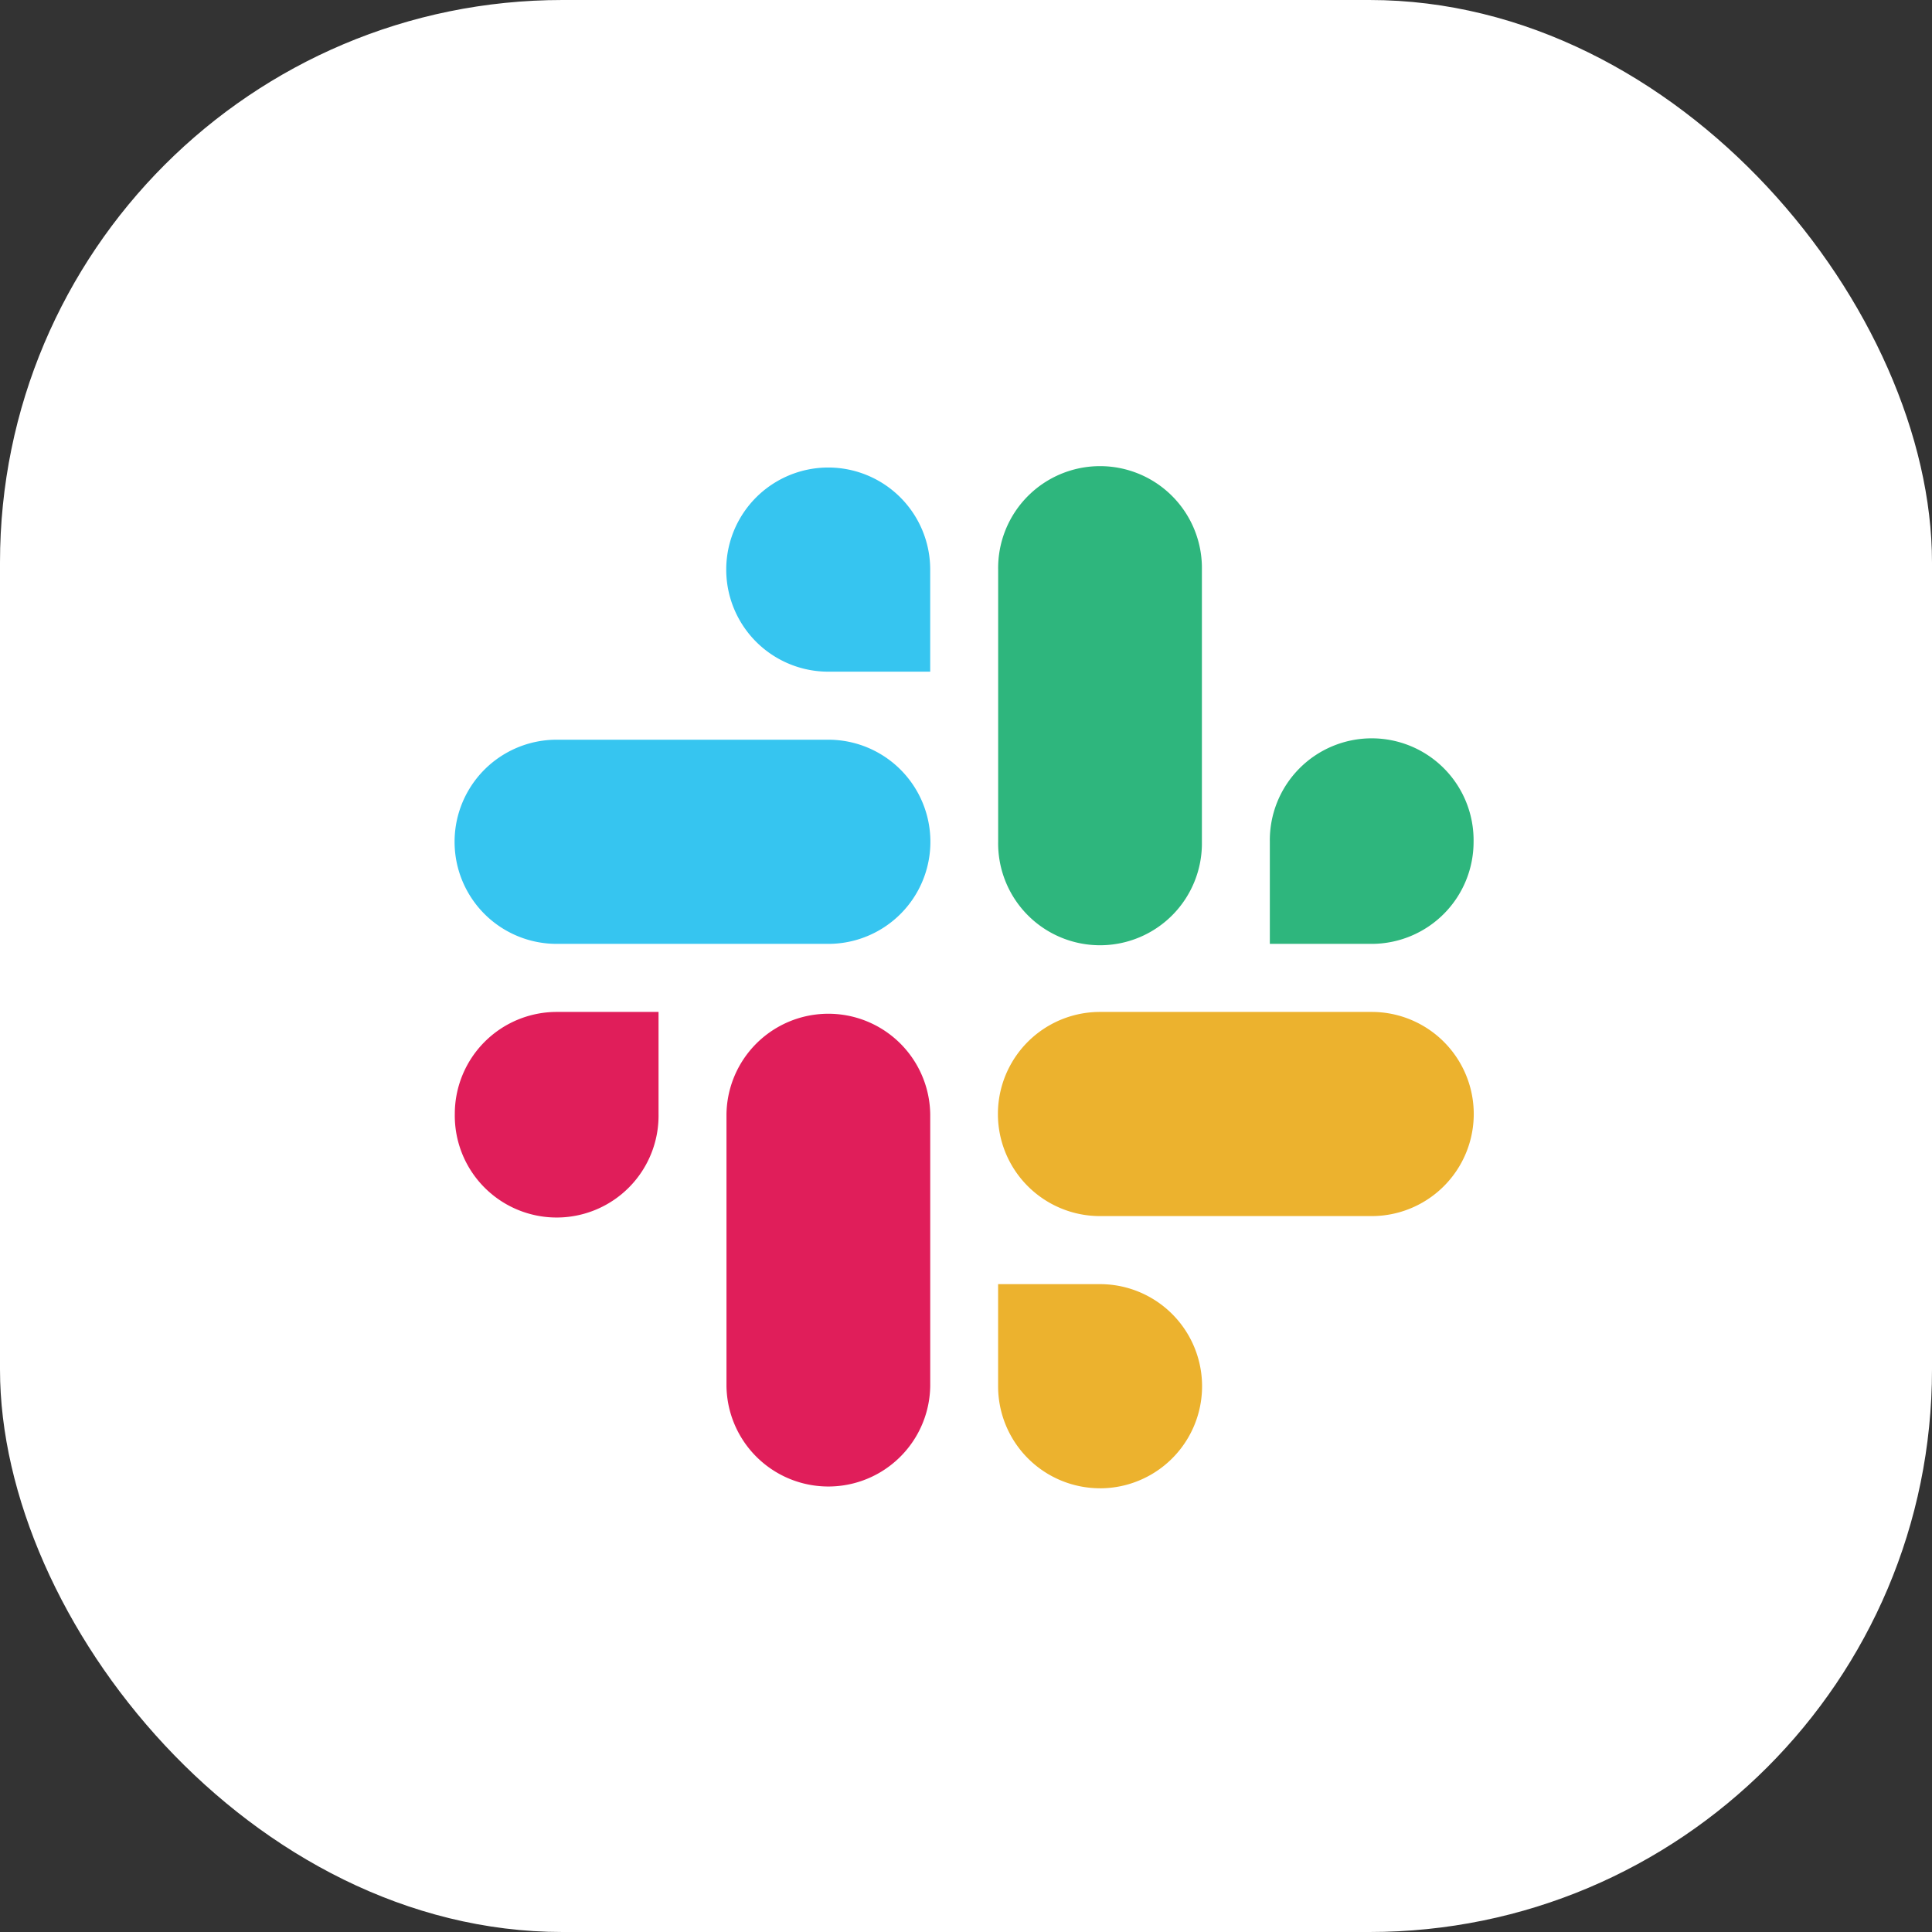
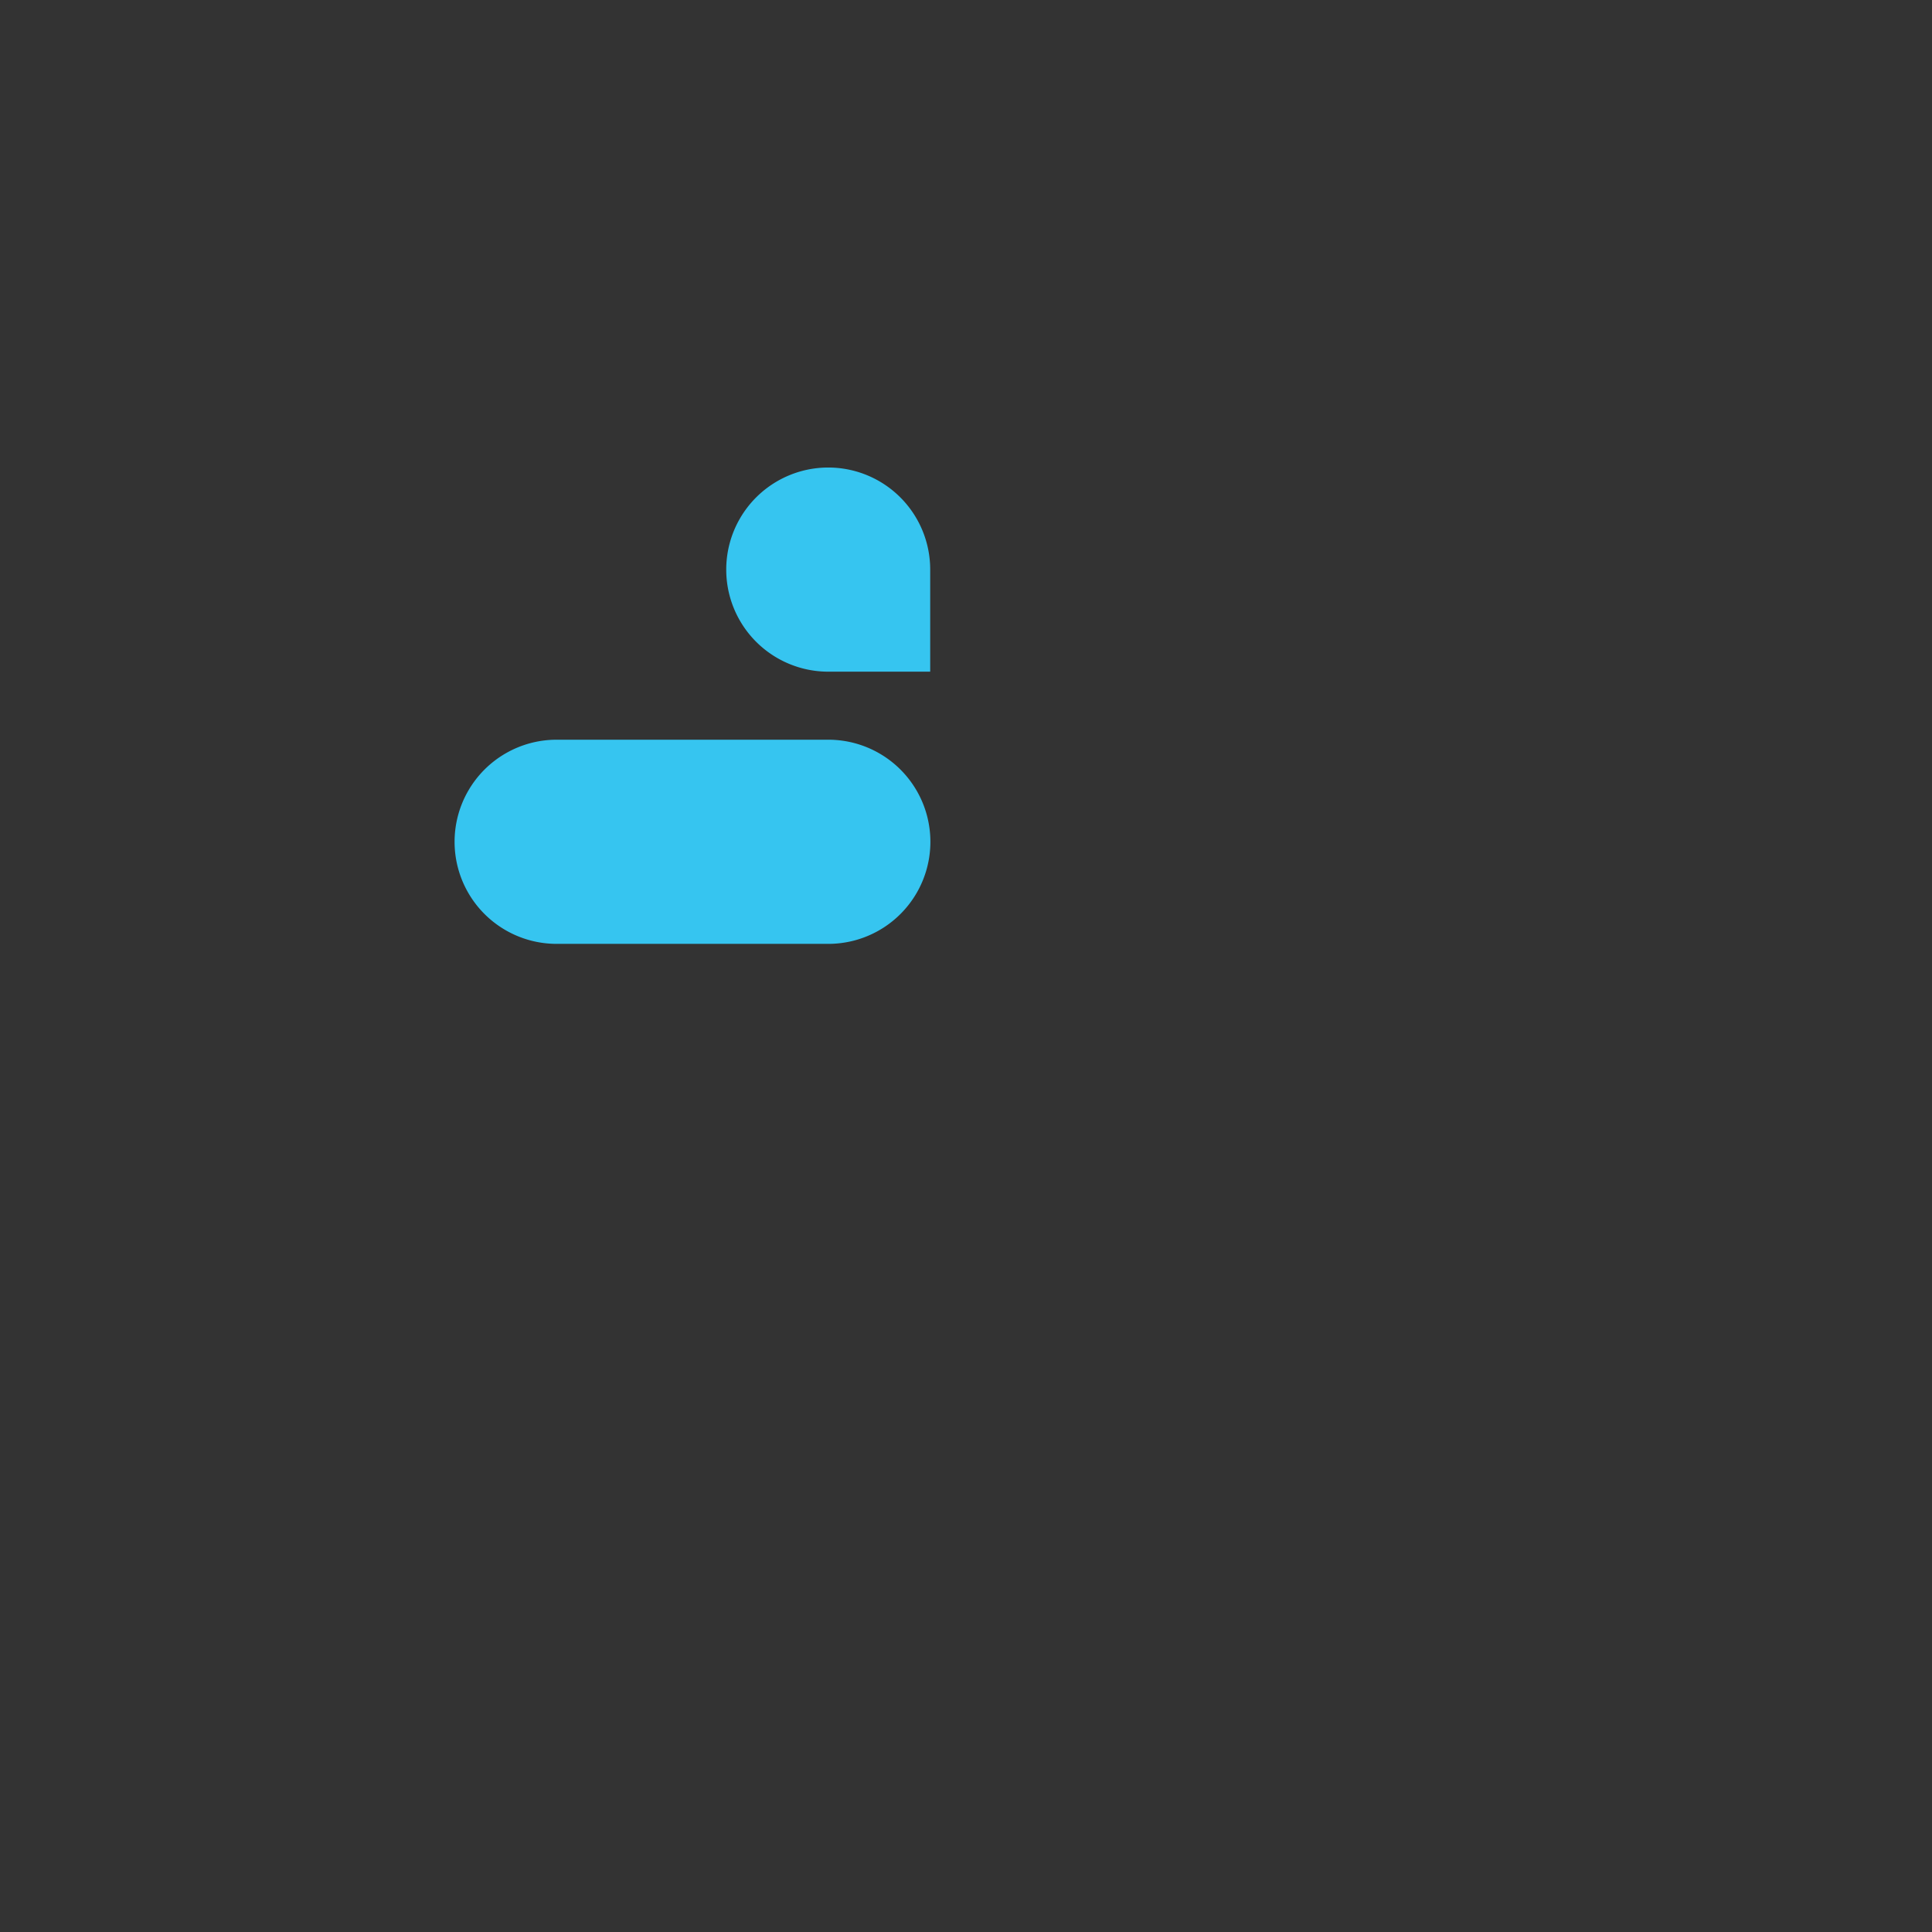
<svg xmlns="http://www.w3.org/2000/svg" width="79" height="79" viewBox="0 0 79 79">
  <rect x="0" y="0" width="79" height="79" fill="#333333" stroke="none" />
  <g transform="translate(0 0.087)">
-     <rect width="79" height="79" rx="23" transform="translate(0 -0.087)" fill="#fff" />
    <g transform="translate(18.588 19.03)">
      <path d="M15.267.148a4.174,4.174,0,1,0,0,8.348h4.166V4.322A4.17,4.17,0,0,0,15.267.148m0,11.13H4.159a4.174,4.174,0,0,0,0,8.348H15.267a4.174,4.174,0,0,0,0-8.348" transform="translate(0.015 -0.148)" fill="#36c5f0" />
-       <path d="M51.3,15.459a4.166,4.166,0,1,0-8.331,0v4.174h4.166A4.17,4.17,0,0,0,51.3,15.459m-11.109,0V4.329a4.166,4.166,0,1,0-8.331,0v11.13a4.166,4.166,0,1,0,8.331,0" transform="translate(-9.633 -0.155)" fill="#2eb67d" />
-       <path d="M36.017,51.548a4.174,4.174,0,1,0,0-8.348H31.851v4.174a4.17,4.17,0,0,0,4.166,4.173m0-11.13H47.126a4.174,4.174,0,0,0,0-8.348H36.017a4.174,4.174,0,1,0,0,8.348" transform="translate(-9.626 -9.808)" fill="#ecb22e" />
      <g transform="translate(0.009 22.261)">
-         <path d="M0,36.245a4.166,4.166,0,1,0,8.331,0V32.069H4.166A4.17,4.17,0,0,0,0,36.245m11.109,0V47.373a4.166,4.166,0,0,0,8.331,0V36.245a4.166,4.166,0,0,0-8.331,0" transform="translate(0 -32.069)" fill="#e01e5a" />
-       </g>
+         </g>
    </g>
  </g>
</svg>